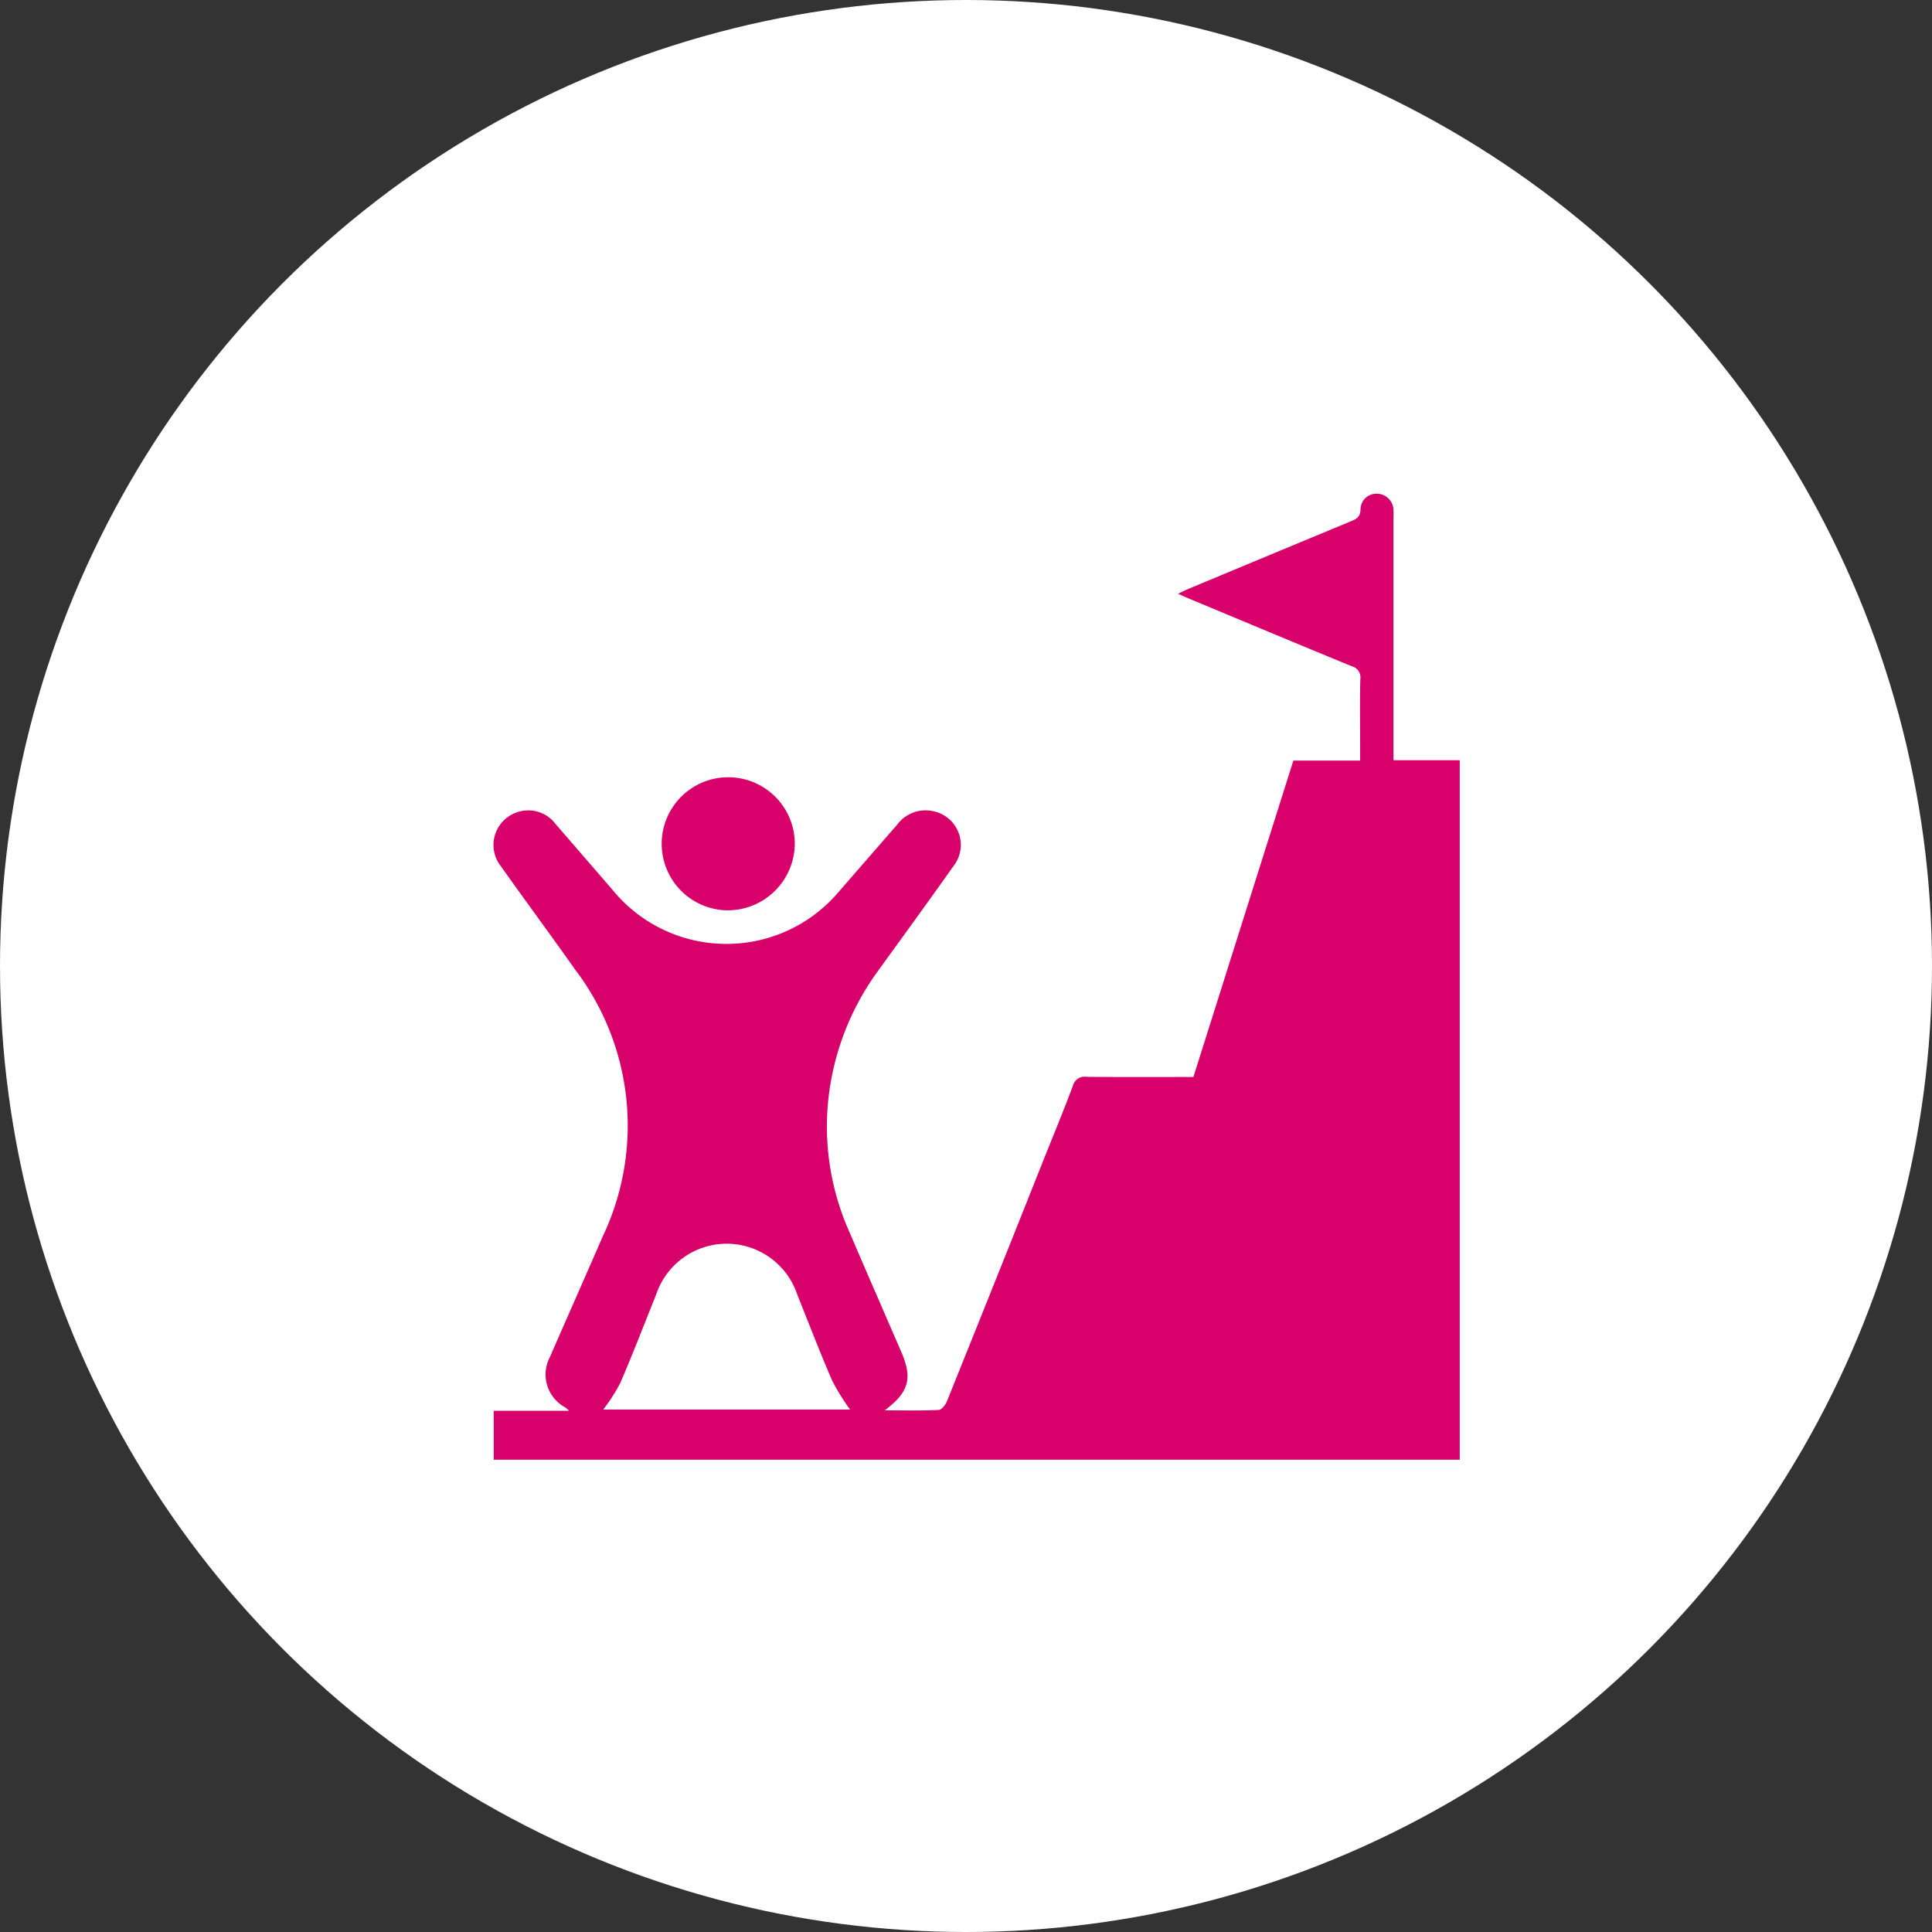
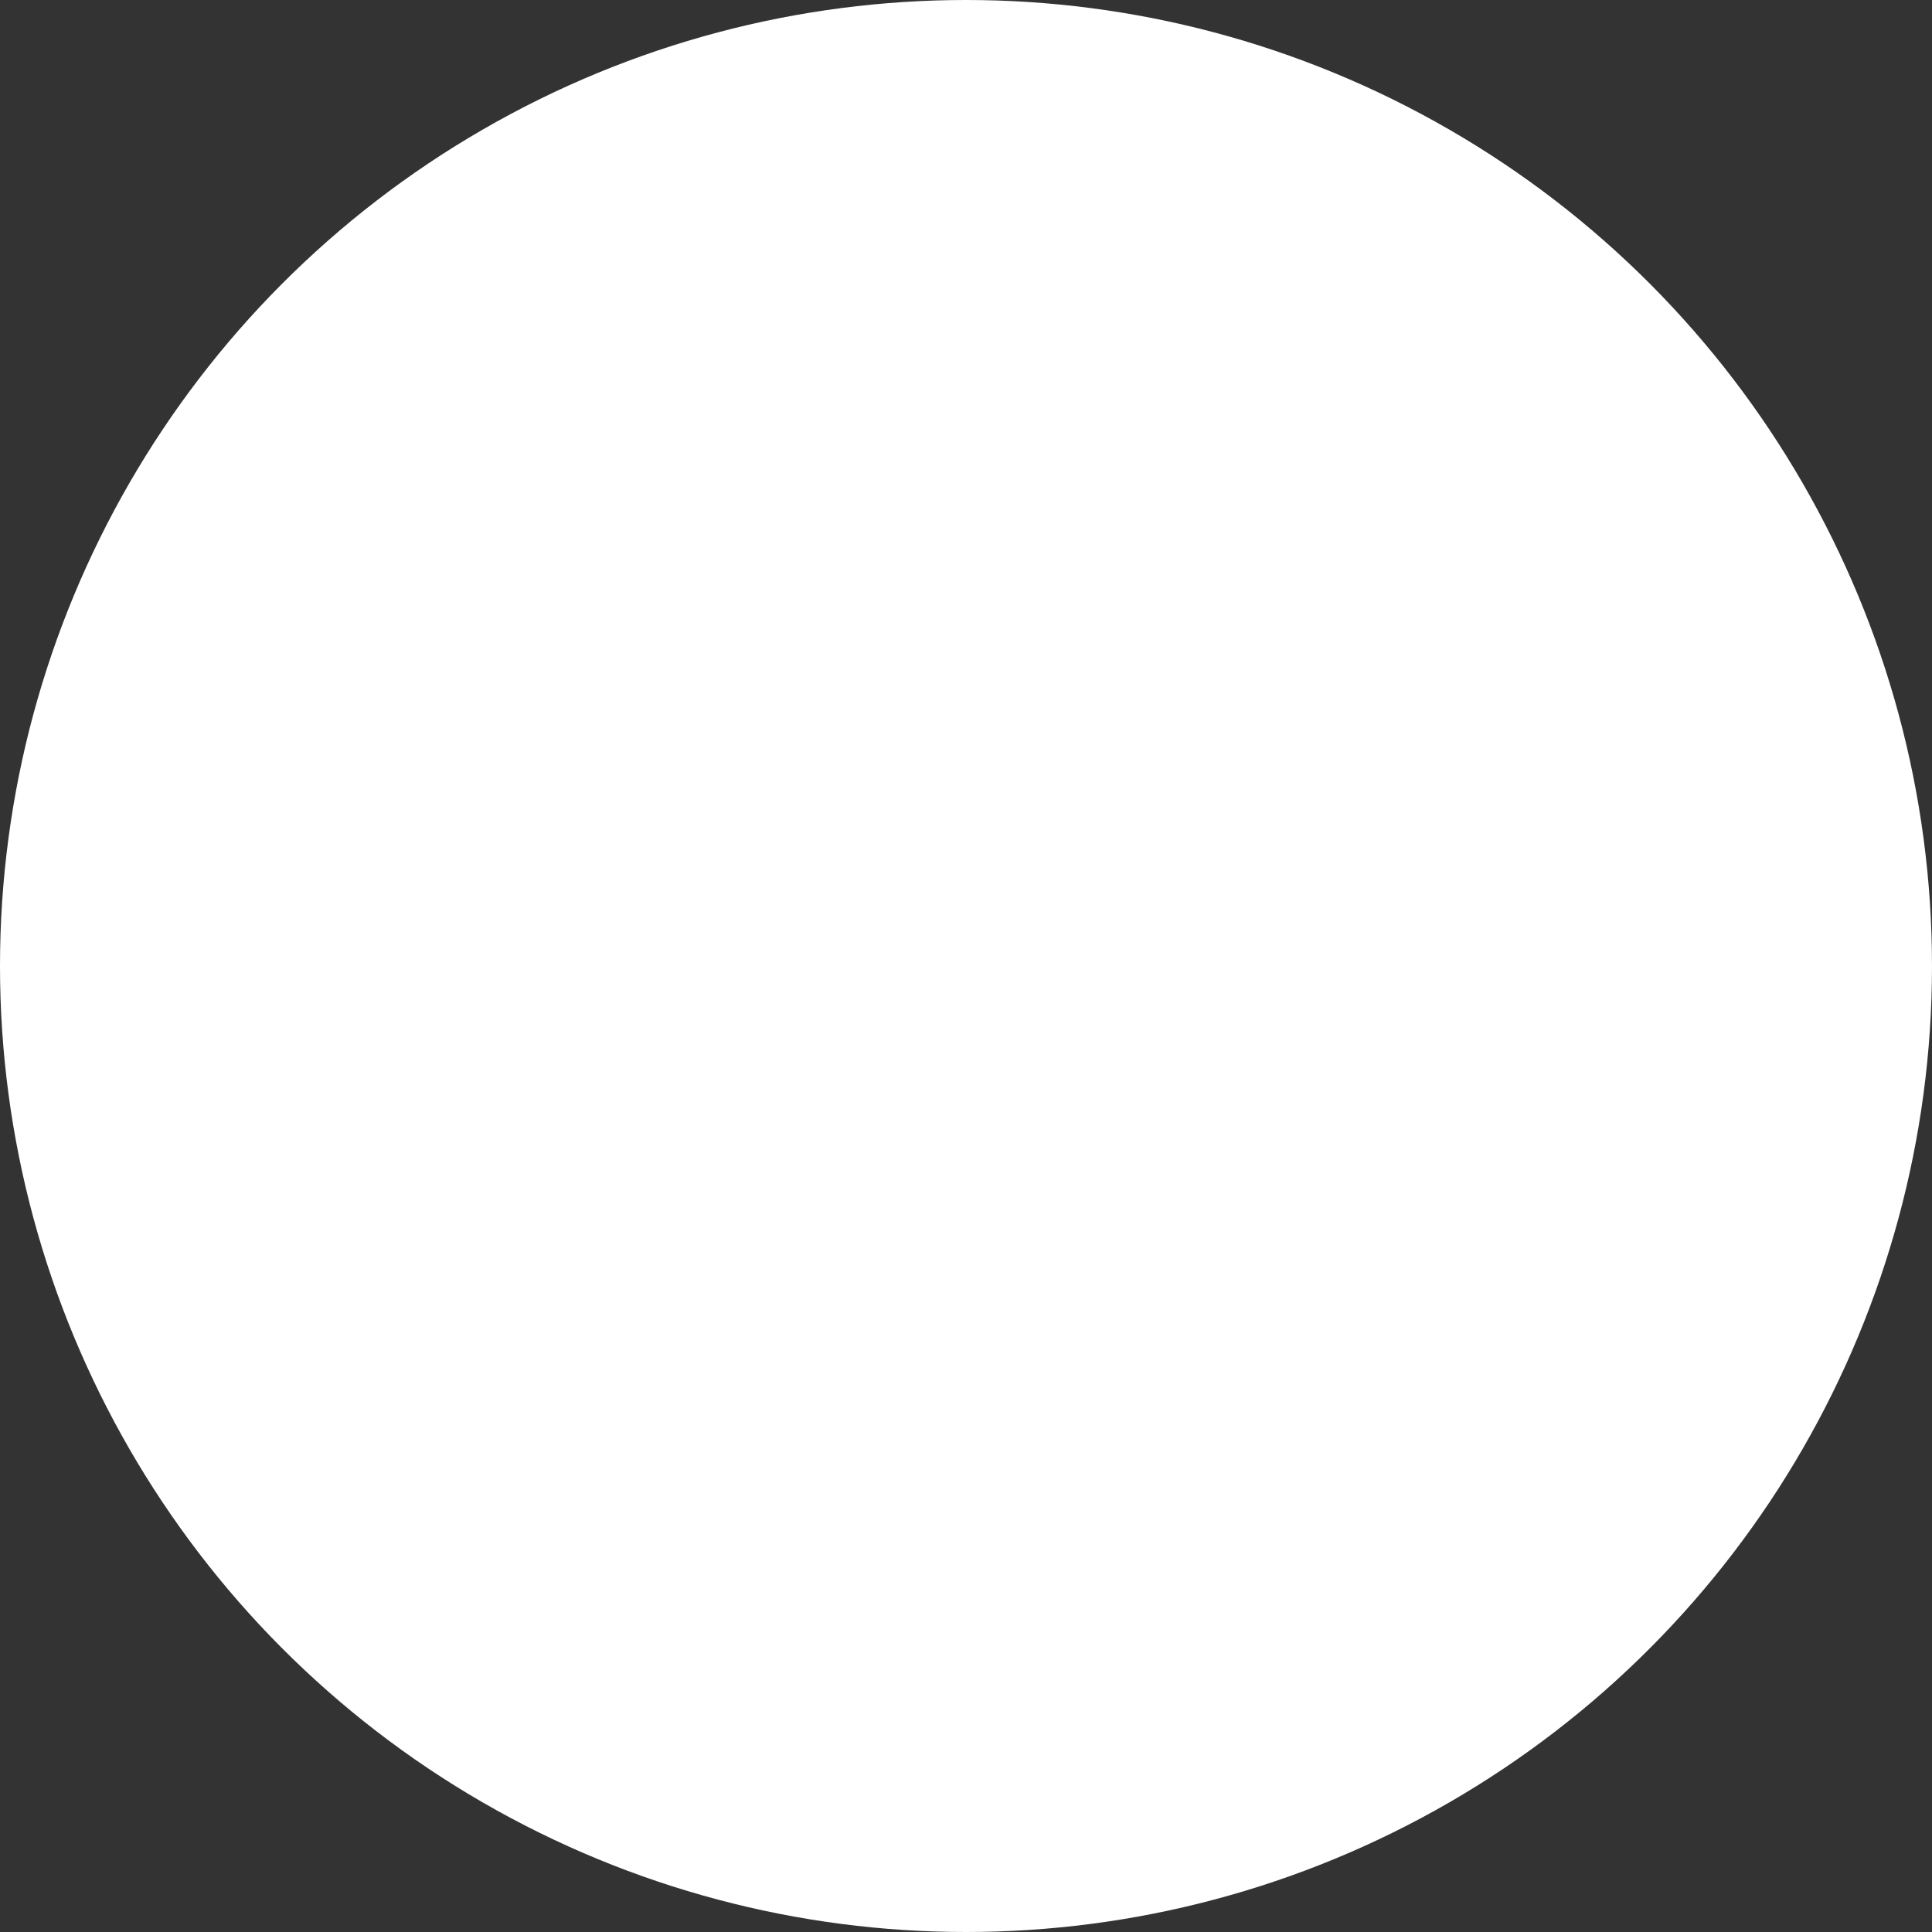
<svg xmlns="http://www.w3.org/2000/svg" width="90" height="90" viewBox="0 0 90 90">
  <rect x="0" y="0" width="90" height="90" fill="#333333" stroke="none" />
  <defs>
    <clipPath id="clip-path">
-       <rect id="Rectángulo_23949" data-name="Rectángulo 23949" width="45" height="44.997" fill="#d8006b" />
-     </clipPath>
+       </clipPath>
  </defs>
  <g id="Grupo_4836" data-name="Grupo 4836" transform="translate(-14816 -3500)">
    <circle id="Elipse_250" data-name="Elipse 250" cx="45" cy="45" r="45" transform="translate(14816 3500)" fill="#fff" />
    <g id="Grupo_4807" data-name="Grupo 4807" transform="translate(14839 3523)">
      <g id="Grupo_4806" data-name="Grupo 4806" clip-path="url(#clip-path)">
-         <path id="Trazado_12590" data-name="Trazado 12590" d="M0,45V42.718H3.511c-.11-.1-.145-.132-.187-.16a1.741,1.741,0,0,1-.7-2.356c.812-1.866,1.639-3.725,2.448-5.592A12.014,12.014,0,0,0,3.794,22.17c-1.138-1.611-2.314-3.2-3.453-4.806a1.605,1.605,0,0,1,.9-2.569,1.583,1.583,0,0,1,1.641.593Q4.22,16.93,5.551,18.473a6.849,6.849,0,0,0,10.542.045q1.355-1.555,2.708-3.111a1.638,1.638,0,0,1,1.682-.616,1.6,1.6,0,0,1,.927,2.563c-1.148,1.624-2.319,3.232-3.485,4.843a12.367,12.367,0,0,0-2.132,4.736,12.041,12.041,0,0,0,.75,7.4c.808,1.885,1.628,3.765,2.443,5.647.531,1.226.36,1.873-.774,2.72.884,0,1.7.019,2.513-.018.136-.006.317-.231.382-.393q2.264-5.617,4.5-11.243c.462-1.155.937-2.3,1.374-3.468a.562.562,0,0,1,.64-.415c1.649.016,3.3.007,4.972.007l4.657-14.738h3.111v-.846c0-.987-.017-1.974.009-2.96a.536.536,0,0,0-.411-.594c-2.48-1.018-4.953-2.055-7.427-3.087-.19-.079-.379-.164-.657-.284.224-.105.372-.182.526-.246q3.779-1.577,7.561-3.145c.267-.11.41-.221.416-.545A.733.733,0,0,1,41.137,0a.775.775,0,0,1,.776.77c.011.145,0,.291,0,.437q0,5.314,0,10.628v.579H45V45ZM5.1,42.662H16.6a10.146,10.146,0,0,1-.83-1.34c-.573-1.317-1.085-2.661-1.623-3.993a3.465,3.465,0,0,0-6.583-.018c-.556,1.377-1.086,2.766-1.676,4.128A8.214,8.214,0,0,1,5.1,42.662" transform="translate(0 0)" fill="#d8006b" />
        <path id="Trazado_12591" data-name="Trazado 12591" d="M62.886,108.009a3.1,3.1,0,1,1,3.155-3.079,3.127,3.127,0,0,1-3.155,3.079" transform="translate(-52.017 -88.602)" fill="#d8006b" />
      </g>
    </g>
  </g>
</svg>